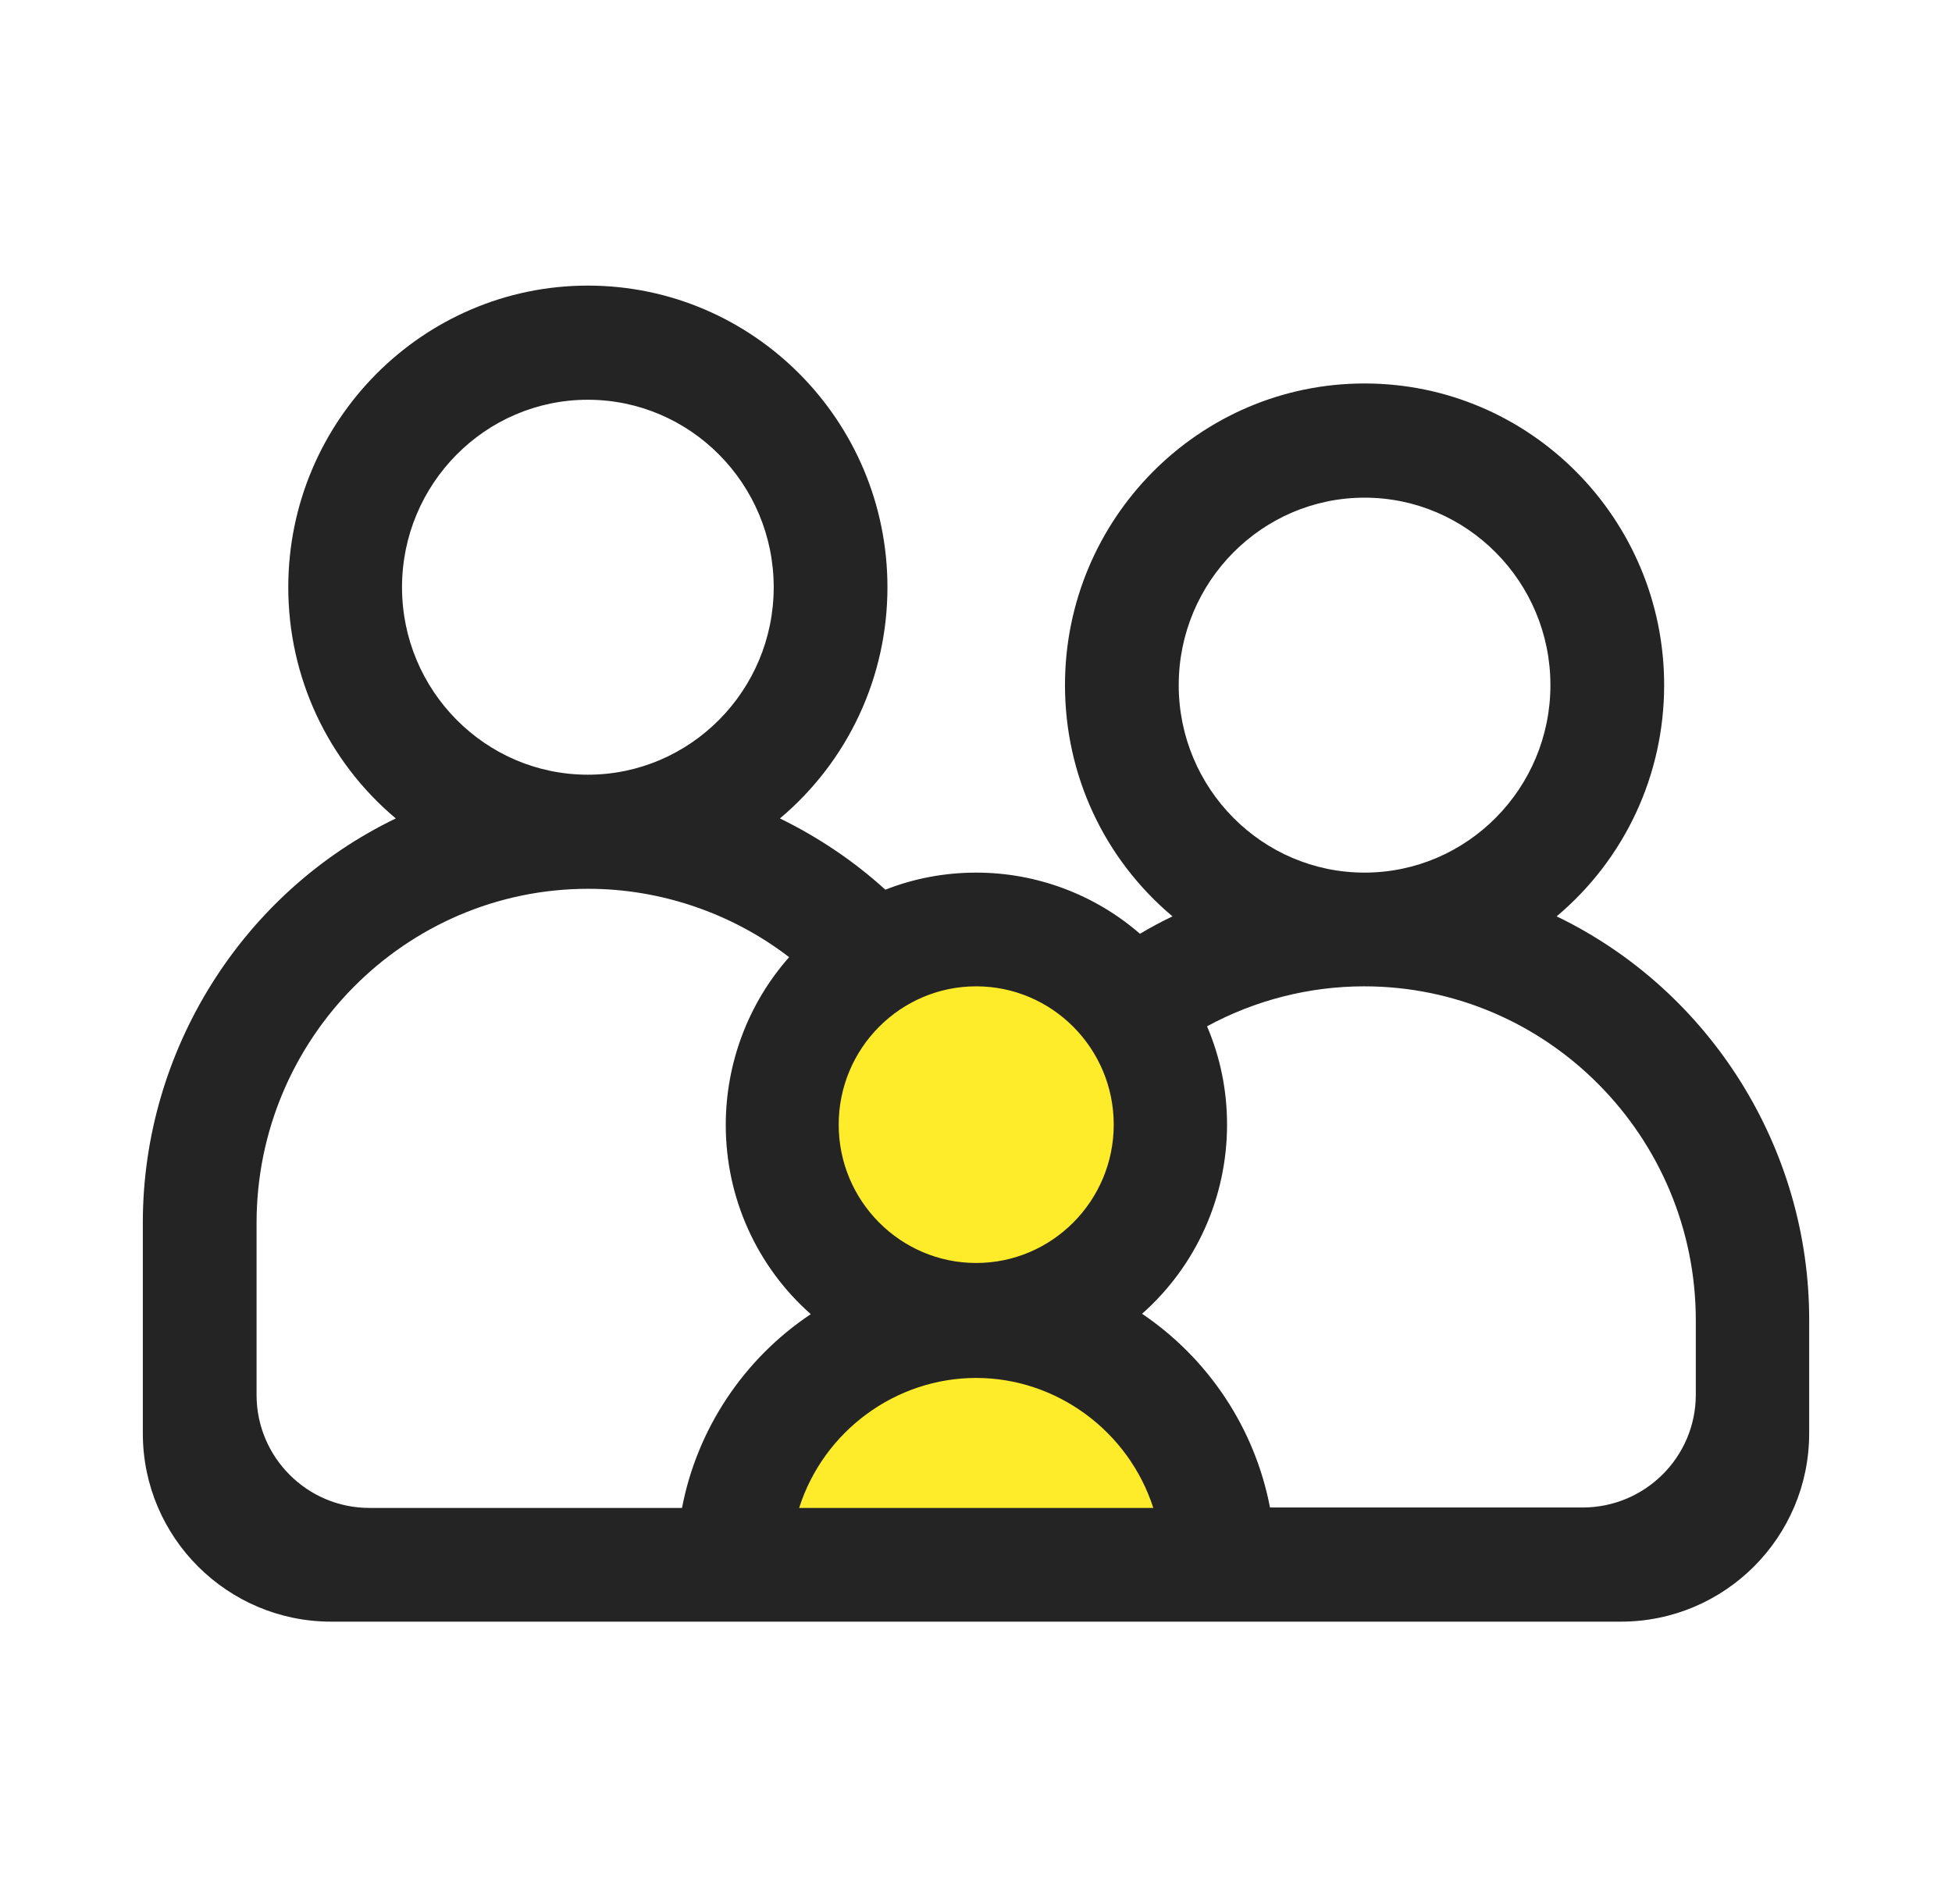
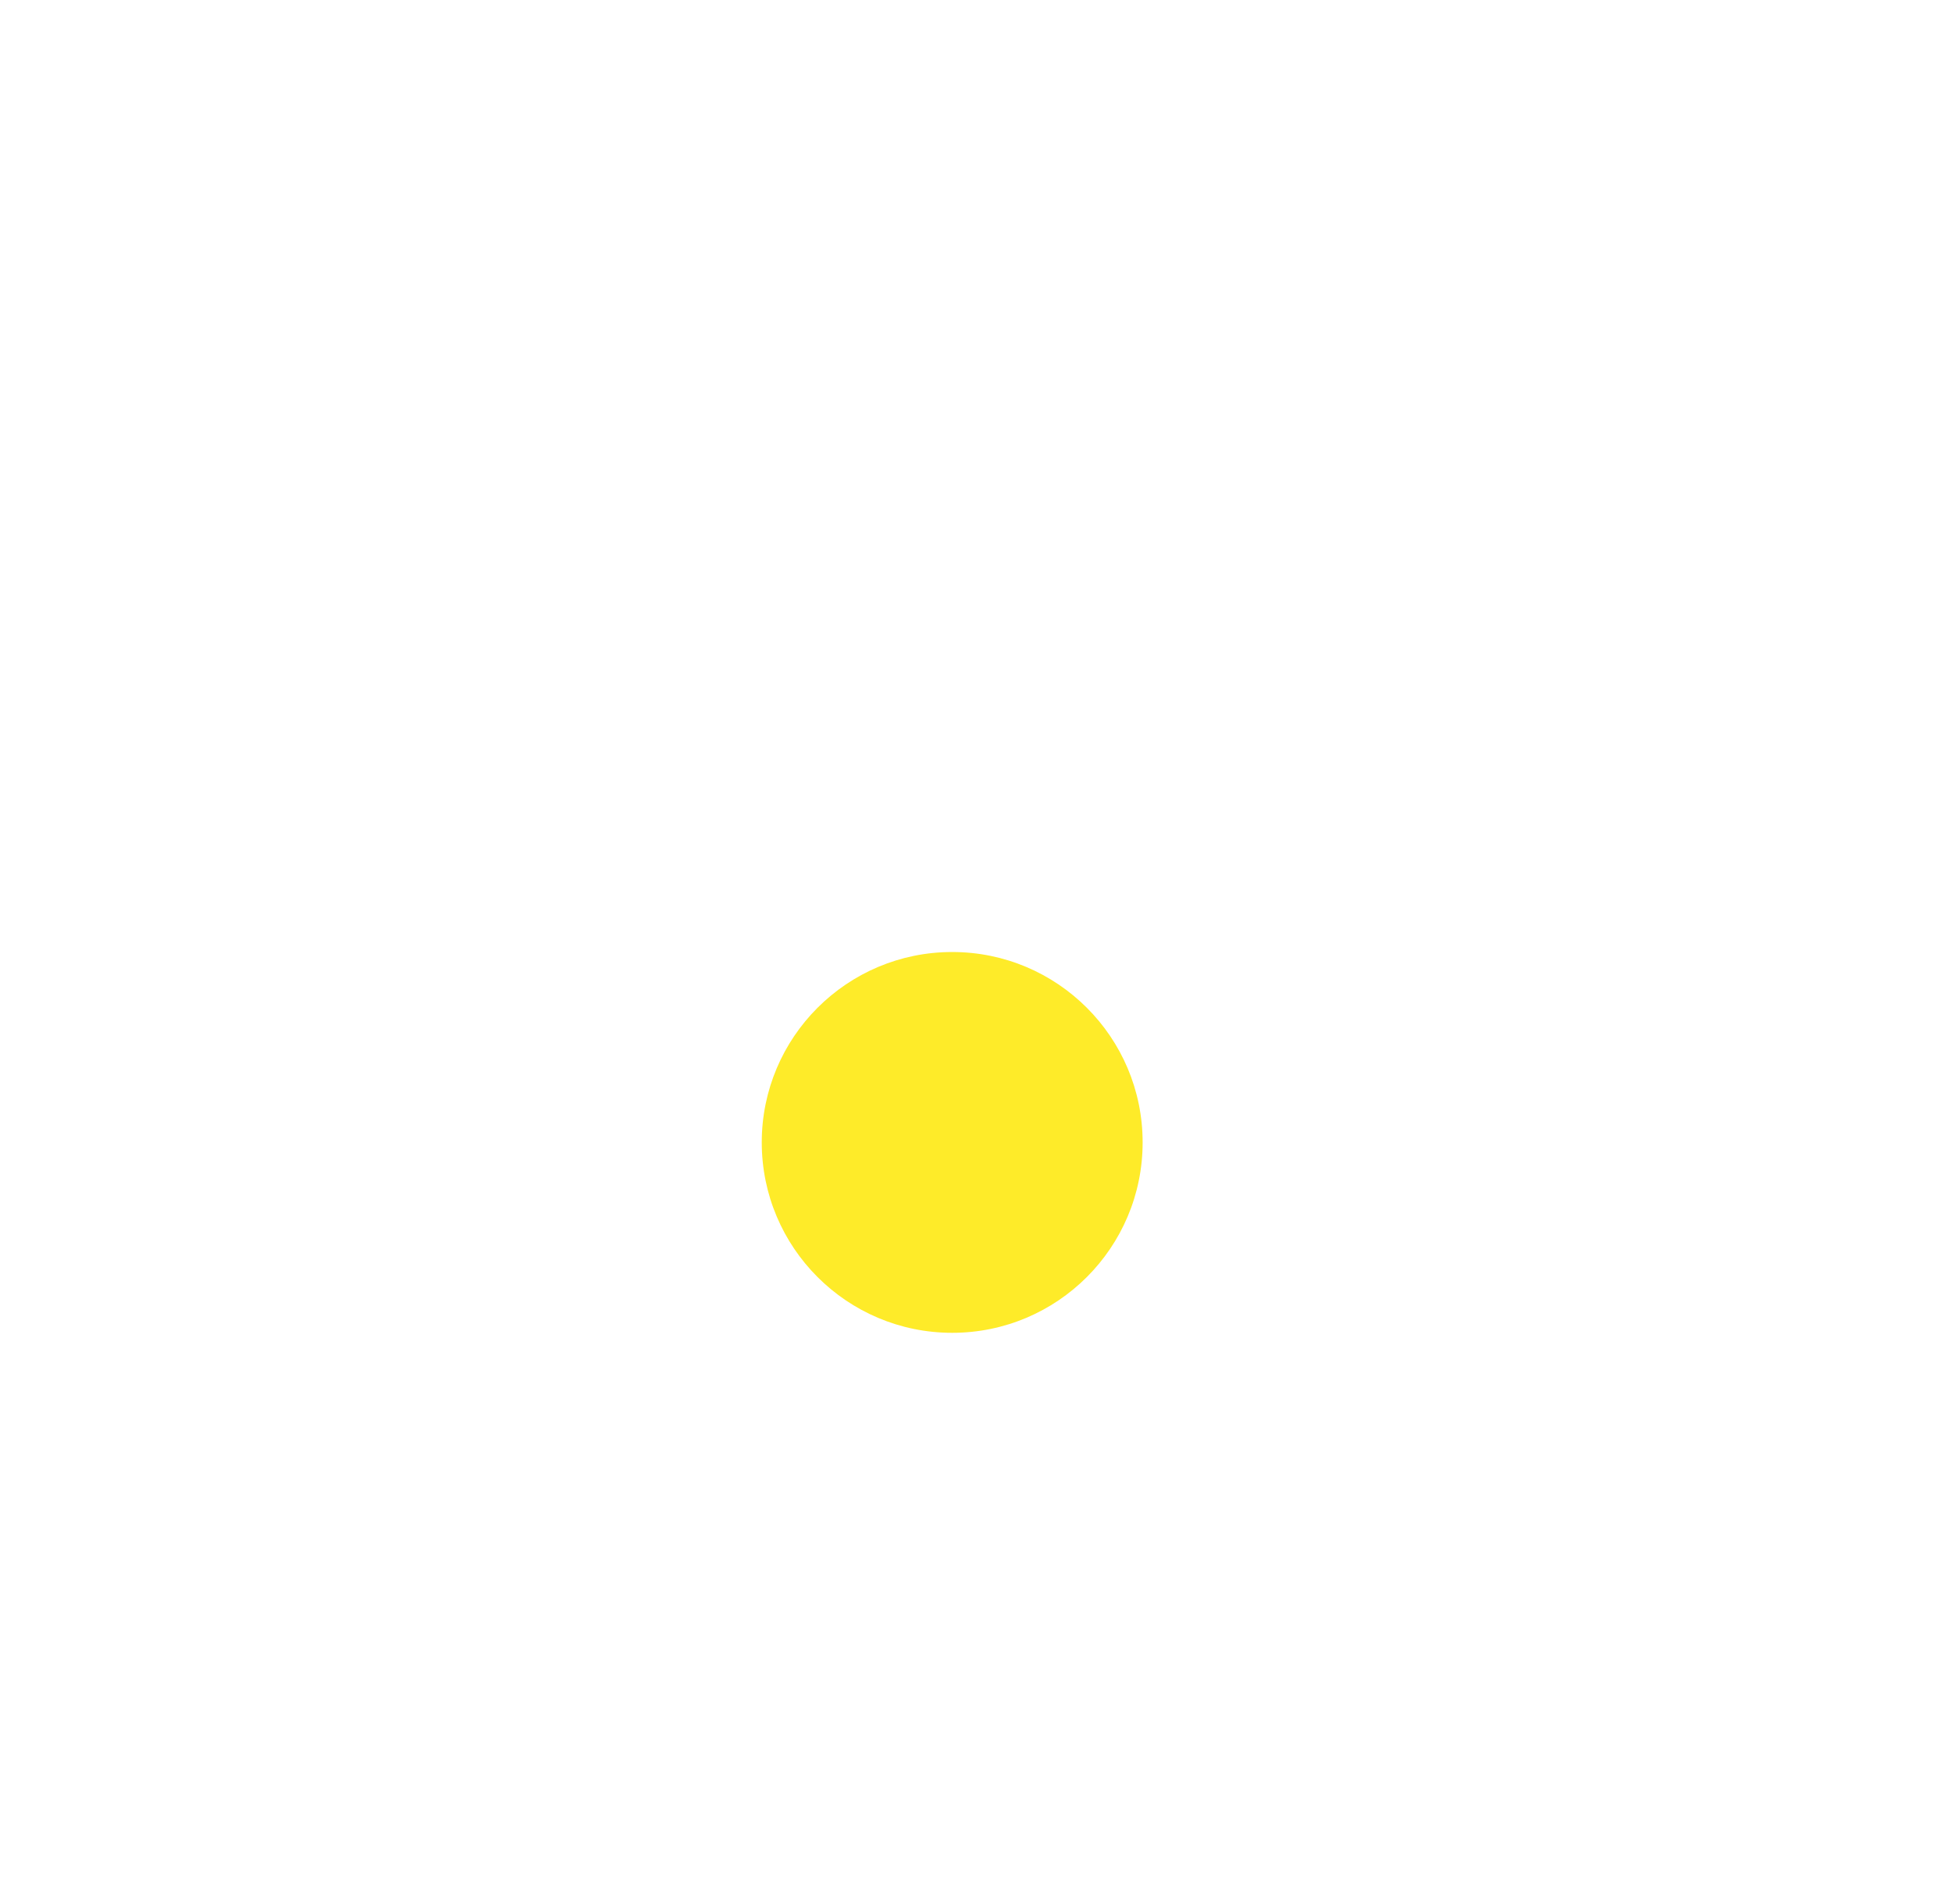
<svg xmlns="http://www.w3.org/2000/svg" width="41" height="40" viewBox="0 0 41 40" fill="none">
  <circle cx="20" cy="24" r="4" fill="#FEEB29" />
-   <ellipse cx="20.5" cy="30.5" rx="4.5" ry="2.5" fill="#FEEB29" />
-   <path fill-rule="evenodd" clip-rule="evenodd" d="M35.619 29.298C35.619 30.611 34.552 31.67 33.239 31.67H26.675C26.36 30.015 25.388 28.546 23.988 27.6C25.125 26.594 25.773 25.15 25.773 23.627C25.773 22.909 25.633 22.218 25.353 21.561C26.368 21.009 27.506 20.721 28.653 20.721C32.495 20.721 35.619 23.872 35.619 27.74V29.298ZM16.785 31.679C17.301 30.06 18.815 28.948 20.504 28.948C22.194 28.948 23.708 30.069 24.224 31.679H16.785ZM14.325 31.679H7.761C6.448 31.679 5.389 30.611 5.389 29.307V25.692C5.389 21.824 8.514 18.672 12.356 18.672C13.87 18.672 15.367 19.18 16.575 20.108C15.717 21.079 15.244 22.332 15.244 23.635C15.244 25.159 15.892 26.603 17.03 27.608C15.621 28.546 14.64 30.025 14.325 31.679ZM12.347 8.398C14.5 8.398 16.251 10.166 16.251 12.337C16.251 14.507 14.5 16.275 12.347 16.275C10.194 16.275 8.444 14.507 8.444 12.337C8.444 10.166 10.194 8.398 12.347 8.398ZM20.504 20.721C22.097 20.721 23.393 22.024 23.393 23.627C23.393 25.229 22.097 26.533 20.504 26.533C18.912 26.533 17.616 25.229 17.616 23.627C17.616 22.024 18.912 20.721 20.504 20.721ZM28.661 10.455C30.814 10.455 32.565 12.223 32.565 14.393C32.565 16.564 30.814 18.332 28.661 18.332C26.508 18.332 24.758 16.564 24.758 14.393C24.758 12.223 26.508 10.455 28.661 10.455ZM32.696 19.251C34.132 18.043 34.954 16.275 34.954 14.393C34.954 10.9 32.136 8.056 28.661 8.056C25.187 8.056 22.369 10.9 22.369 14.393C22.369 16.284 23.191 18.043 24.627 19.251C24.39 19.364 24.163 19.487 23.944 19.617C22.99 18.787 21.765 18.332 20.504 18.332C19.848 18.332 19.2 18.453 18.596 18.691C17.931 18.086 17.187 17.588 16.382 17.194C17.817 15.986 18.64 14.218 18.64 12.337C18.64 8.844 15.822 6 12.347 6C8.881 6 6.055 8.844 6.055 12.337C6.055 14.218 6.877 15.986 8.313 17.194C5.083 18.752 3 22.078 3 25.684V30.112C3 32.3 4.777 34.068 6.956 34.068H34.044C36.232 34.068 38 32.292 38 30.112V27.74C38.009 24.134 35.926 20.809 32.696 19.251Z" fill="#242424" />
</svg>